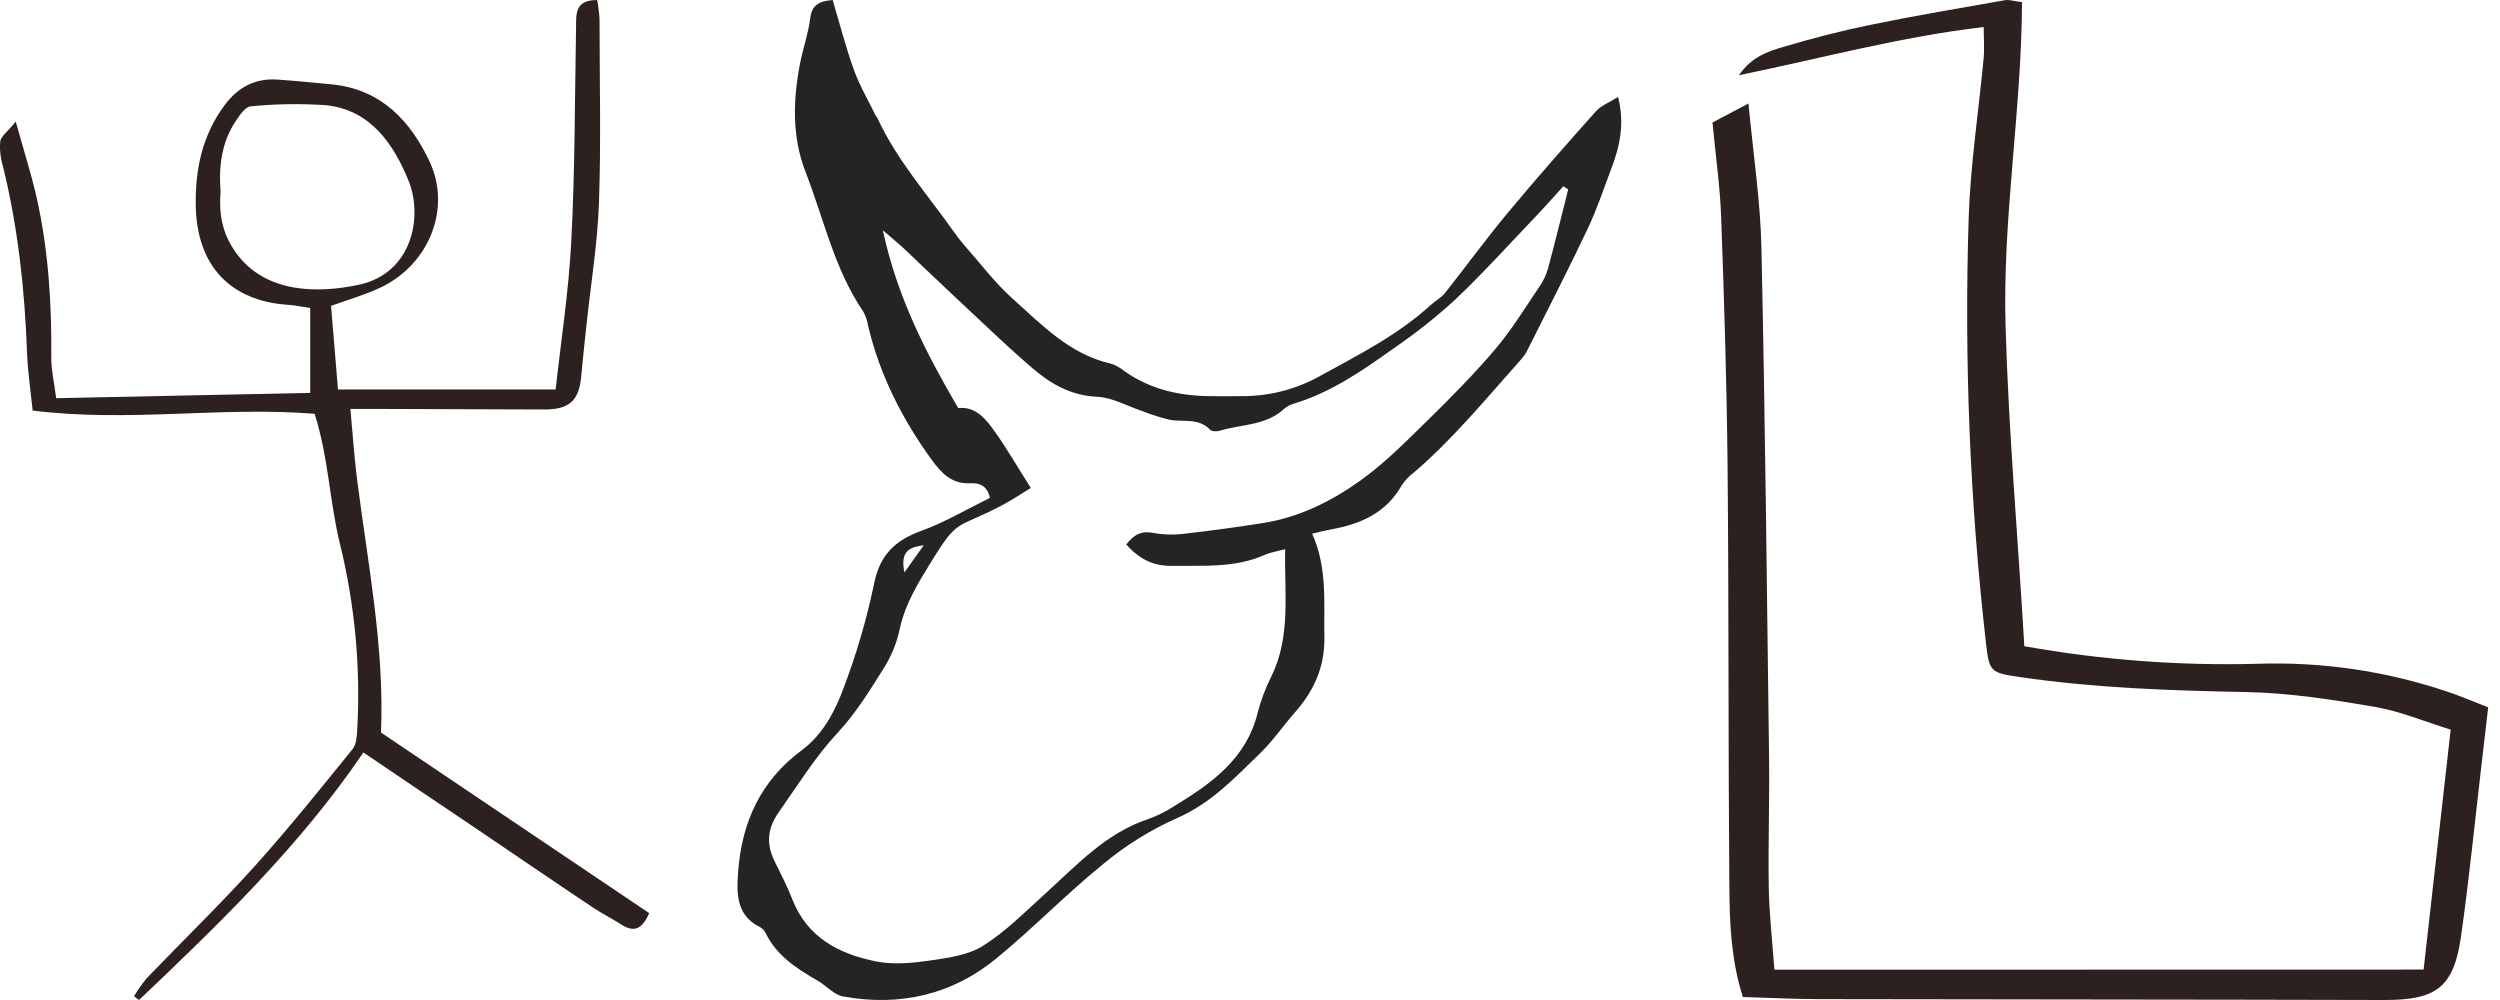
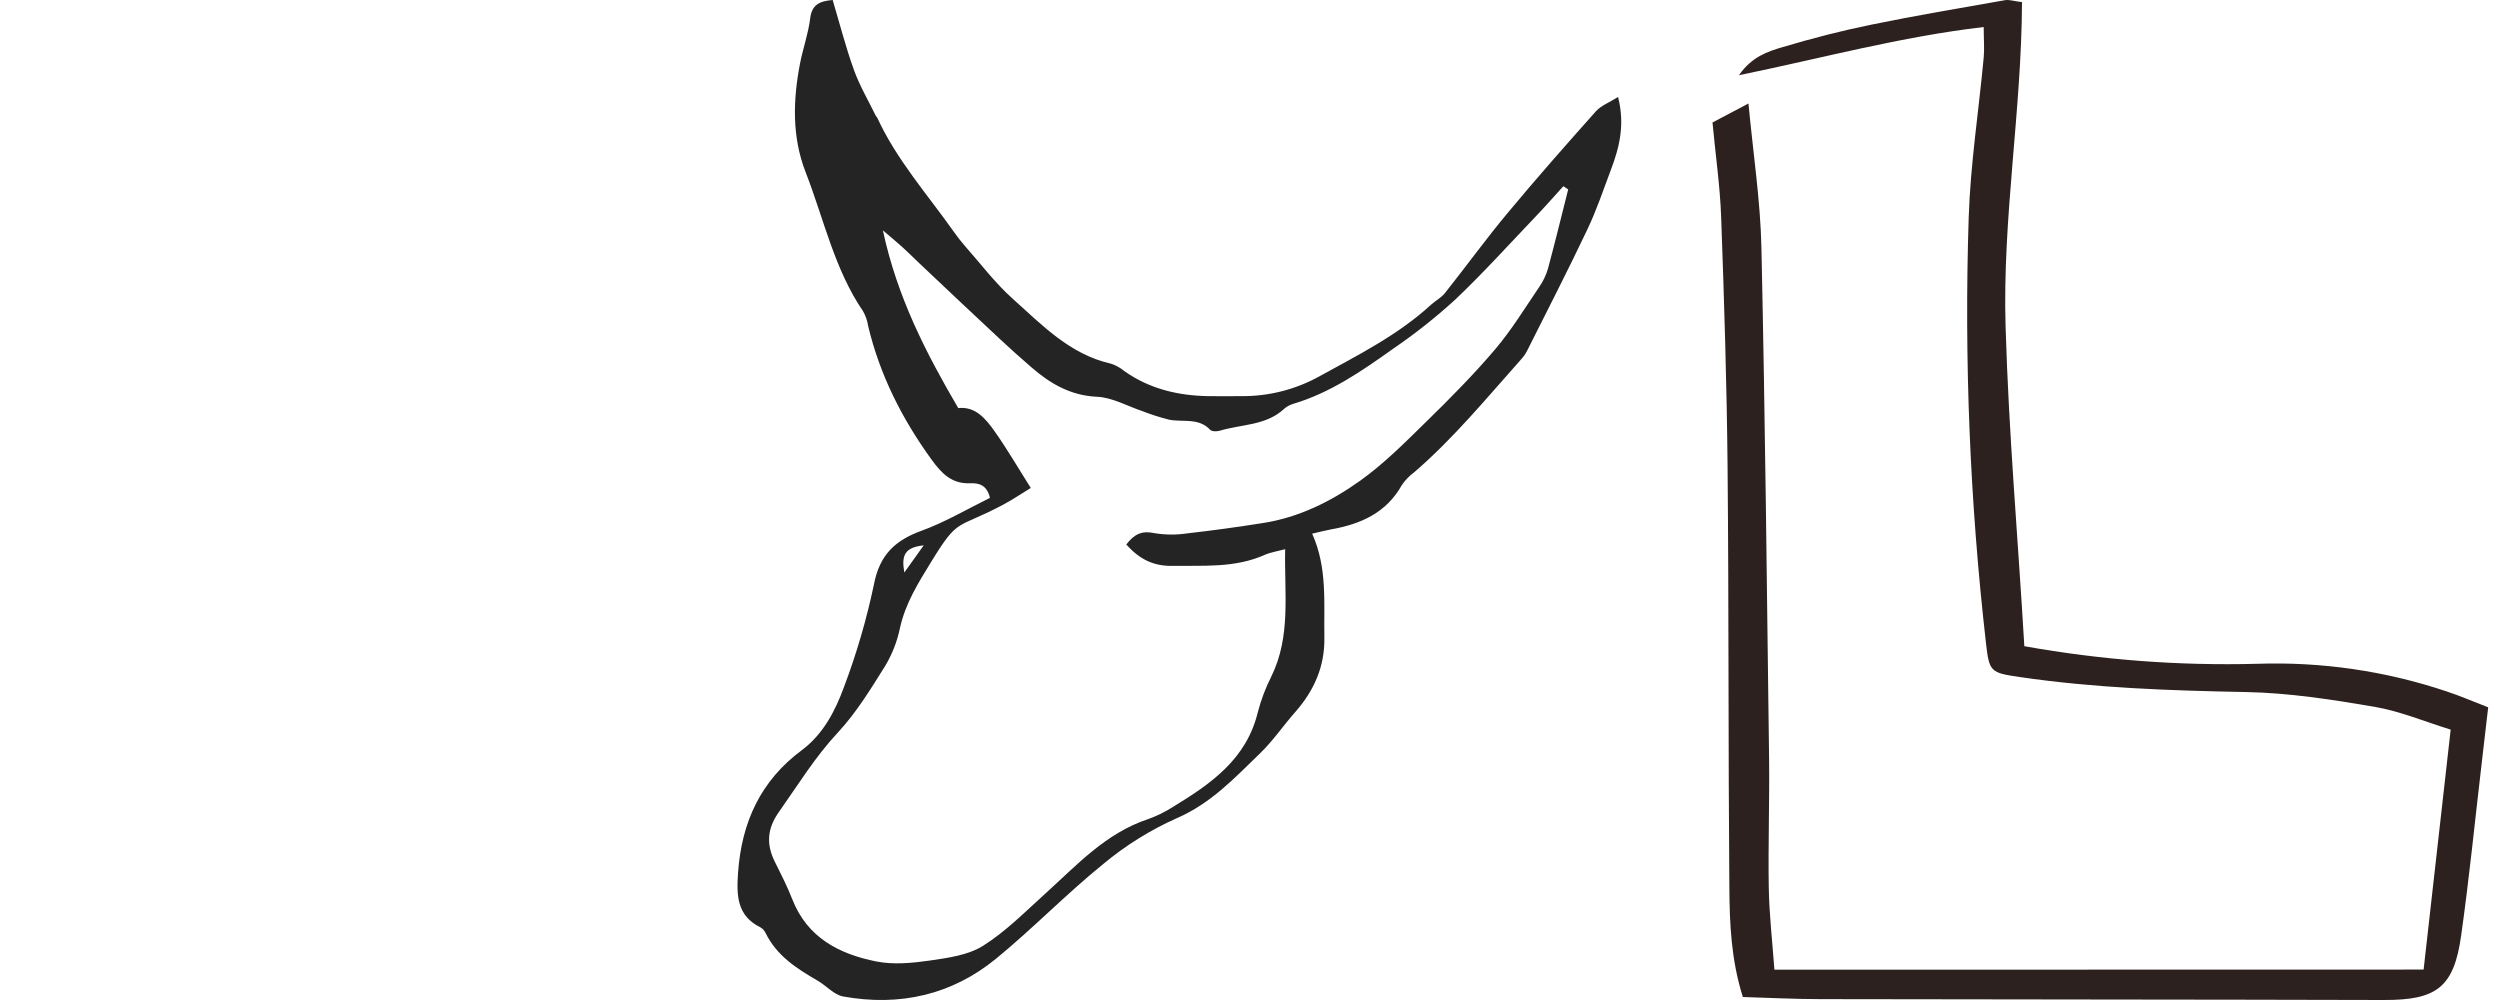
<svg xmlns="http://www.w3.org/2000/svg" width="200" height="80" viewBox="0 0 200 80" fill="none">
  <path d="M193.889 77.565C194.605 71.21 195.314 64.937 196.054 58.37C193.999 57.737 192.018 56.897 189.957 56.544C186.568 55.966 183.131 55.43 179.707 55.365C173.645 55.247 167.604 55.047 161.594 54.165C159.239 53.819 159.142 53.76 158.879 51.457C157.589 40.154 157.127 28.772 157.496 17.402C157.634 13.131 158.298 8.878 158.696 4.607C158.765 3.884 158.696 3.151 158.696 2.162C152.056 2.937 145.811 4.642 139.116 6.018C140.13 4.548 141.406 4.119 142.64 3.76C144.96 3.068 147.309 2.463 149.677 1.979C153.229 1.249 156.811 0.644 160.397 0.015C160.743 -0.044 161.089 0.087 161.76 0.17C161.725 8.878 160.19 17.433 160.446 26.106C160.695 34.671 161.449 43.178 161.947 51.696C168.094 52.798 174.339 53.269 180.582 53.103C185.716 52.929 190.84 53.675 195.711 55.306C196.766 55.652 197.786 56.098 199.055 56.585C198.882 58.096 198.709 59.542 198.543 60.991C198 65.614 197.541 70.252 196.89 74.858C196.306 79.007 194.919 80.01 190.714 80C175.696 79.958 160.674 79.962 145.652 79.931C143.615 79.931 141.578 79.824 139.428 79.761C138.49 76.787 138.369 73.9 138.349 71.04C138.255 59.846 138.311 48.653 138.207 37.462C138.145 30.757 137.934 24.052 137.692 17.35C137.602 14.853 137.235 12.367 137 9.798L139.877 8.279C140.258 12.329 140.835 16.084 140.915 19.854C141.212 33.461 141.354 47.072 141.527 60.683C141.568 64.141 141.444 67.599 141.502 71.033C141.54 73.167 141.786 75.297 141.952 77.576L193.889 77.565Z" fill="#2C211E" />
  <path d="M129.445 7.758C130.013 9.99 129.543 11.821 128.866 13.598C128.265 15.195 127.722 16.821 126.989 18.357C125.438 21.623 123.786 24.837 122.164 28.07C122.039 28.313 121.881 28.538 121.697 28.74C118.934 31.838 116.296 35.058 113.136 37.781C112.754 38.061 112.422 38.404 112.154 38.796C110.906 41.036 108.847 41.93 106.488 42.351C106.031 42.435 105.581 42.552 104.972 42.694C106.205 45.427 105.899 48.23 105.95 51.003C105.99 53.319 105.124 55.256 103.618 56.965C102.671 58.037 101.85 59.251 100.84 60.231C98.799 62.207 96.874 64.281 94.133 65.46C92.023 66.402 90.052 67.63 88.273 69.109C85.32 71.503 82.655 74.253 79.717 76.668C76.148 79.601 71.96 80.536 67.44 79.716C66.708 79.581 66.097 78.842 65.397 78.446C63.732 77.481 62.133 76.46 61.247 74.637C61.158 74.449 61.014 74.293 60.835 74.19C58.943 73.26 58.918 71.612 59.044 69.822C59.327 65.79 60.845 62.458 64.147 60.013C65.847 58.743 66.819 56.879 67.516 54.967C68.53 52.286 69.334 49.53 69.921 46.724C70.376 44.38 71.618 43.222 73.733 42.456C75.627 41.767 77.393 40.714 79.197 39.83C78.964 38.829 78.345 38.626 77.625 38.662C76.138 38.73 75.314 37.862 74.503 36.739C72.156 33.489 70.383 29.992 69.451 26.074C69.389 25.668 69.256 25.277 69.057 24.919C66.743 21.526 65.91 17.519 64.45 13.774C63.346 10.937 63.439 8.009 64.002 5.079C64.237 3.873 64.664 2.694 64.813 1.48C64.942 0.429 65.485 0.091 66.614 0C67.168 1.856 67.65 3.756 68.312 5.587C68.767 6.856 69.466 8.035 70.057 9.251C70.088 9.312 70.151 9.358 70.179 9.416C71.73 12.788 74.185 15.543 76.299 18.532C76.572 18.924 76.865 19.3 77.178 19.66C78.441 21.084 79.593 22.626 81 23.885C83.357 25.993 85.593 28.355 88.874 29.093C89.261 29.218 89.62 29.416 89.932 29.677C91.953 31.112 94.242 31.651 96.674 31.691C97.561 31.706 98.442 31.691 99.332 31.691C101.515 31.707 103.666 31.157 105.576 30.094C108.683 28.385 111.851 26.793 114.493 24.37C114.844 24.048 115.299 23.819 115.589 23.453C117.282 21.326 118.873 19.119 120.619 17.029C122.917 14.264 125.297 11.567 127.691 8.883C128.108 8.436 128.745 8.197 129.445 7.758ZM90.099 43.563C90.758 42.702 91.382 42.443 92.332 42.648C93.204 42.795 94.094 42.802 94.969 42.671C96.99 42.443 99.011 42.163 101.032 41.843C103.909 41.399 106.485 40.117 108.804 38.464C110.729 37.09 112.427 35.373 114.129 33.707C116.024 31.854 117.898 29.962 119.613 27.943C120.929 26.394 121.995 24.642 123.15 22.938C123.459 22.489 123.694 21.993 123.844 21.468C124.41 19.37 124.923 17.26 125.456 15.152L125.067 14.898C124.362 15.673 123.673 16.463 122.95 17.219C120.785 19.487 118.681 21.821 116.41 23.977C114.846 25.403 113.184 26.718 111.436 27.91C108.941 29.688 106.415 31.432 103.426 32.318C103.164 32.398 102.923 32.534 102.719 32.717C101.267 34.06 99.322 33.931 97.599 34.454C97.346 34.528 96.952 34.53 96.813 34.383C95.879 33.395 94.646 33.791 93.544 33.578C92.826 33.399 92.118 33.174 91.428 32.905C90.208 32.499 89.003 31.798 87.767 31.742C85.628 31.643 84.011 30.686 82.493 29.368C81.619 28.606 80.758 27.844 79.912 27.049C77.776 25.053 75.647 23.05 73.523 21.039C73.076 20.617 72.647 20.178 72.192 19.769C71.737 19.36 71.27 18.977 70.631 18.428C71.773 23.776 74.086 28.245 76.66 32.648C78.035 32.491 78.863 33.504 79.591 34.535C80.568 35.919 81.422 37.392 82.463 39.035C81.728 39.484 81.013 39.969 80.257 40.373C76.469 42.389 76.721 41.32 74.496 44.944C73.447 46.656 72.432 48.268 71.995 50.251C71.774 51.318 71.375 52.34 70.815 53.273C69.661 55.119 68.506 57.014 67.026 58.606C65.21 60.551 63.833 62.806 62.305 64.969C61.353 66.32 61.295 67.575 62.007 68.982C62.494 69.957 62.99 70.934 63.386 71.948C64.594 75.03 67.155 76.328 70.105 76.917C71.477 77.189 72.975 77.047 74.382 76.844C75.84 76.63 77.444 76.419 78.646 75.663C80.462 74.52 82.018 72.938 83.63 71.483C86.156 69.198 88.462 66.658 91.829 65.536C92.538 65.284 93.216 64.952 93.85 64.545C96.851 62.712 99.706 60.752 100.62 56.996C100.878 56 101.242 55.036 101.706 54.119C103.292 50.889 102.737 47.491 102.813 43.936C102.103 44.124 101.628 44.19 101.211 44.373C98.821 45.455 96.288 45.234 93.774 45.269C92.302 45.297 91.157 44.751 90.099 43.553V43.563ZM72.346 45.802L73.897 43.629C72.369 43.786 72.103 44.434 72.346 45.792V45.802Z" fill="#242424" />
-   <path d="M29.073 60.198C23.984 67.687 17.57 73.874 11.123 80L10.724 79.697C11.026 79.189 11.367 78.706 11.744 78.251C14.616 75.26 17.601 72.372 20.376 69.294C23.101 66.267 25.649 63.086 28.219 59.911C28.522 59.529 28.552 58.854 28.582 58.306C28.852 53.337 28.386 48.354 27.199 43.52C26.358 40.124 26.291 36.619 25.168 33.105C17.764 32.499 10.276 33.807 2.612 32.845C2.451 31.252 2.221 29.742 2.164 28.226C1.979 23.168 1.437 18.161 0.221 13.24C0.029 12.615 -0.038 11.959 0.021 11.308C0.084 10.897 0.587 10.555 1.259 9.731C1.925 12.12 2.515 13.948 2.933 15.812C3.883 20.05 4.143 24.342 4.104 28.674C4.104 29.63 4.331 30.587 4.494 31.855L24.817 31.431V24.642C24.142 24.542 23.606 24.421 23.064 24.387C18.376 24.085 15.742 21.209 15.661 16.457C15.612 13.515 16.19 10.806 17.97 8.415C19.014 7.004 20.392 6.245 22.171 6.366C23.63 6.465 25.086 6.611 26.545 6.75C30.495 7.134 32.874 9.704 34.388 12.976C36.116 16.708 34.315 21.191 30.404 23.022C29.236 23.57 27.983 23.93 26.485 24.469L27.038 31.159H44.452C44.882 27.224 45.499 23.289 45.699 19.339C46.002 13.642 45.981 7.93 46.084 2.225C46.102 1.147 45.95 0.003 47.773 0C47.868 0.5 47.932 1.005 47.963 1.513C47.963 6.408 48.09 11.308 47.918 16.2C47.806 19.445 47.273 22.674 46.928 25.91C46.783 27.284 46.625 28.658 46.504 30.036C46.347 32.018 45.578 32.76 43.556 32.76L30.822 32.717C30.02 32.717 29.218 32.717 28.031 32.717C28.216 34.709 28.334 36.449 28.543 38.166C29.396 44.946 30.762 51.672 30.483 58.606L51.934 73.05C51.353 74.4 50.669 74.588 49.698 73.958C48.944 73.474 48.136 73.072 47.394 72.575C44.219 70.456 41.062 68.295 37.896 66.152C35.069 64.263 32.245 62.344 29.073 60.198ZM17.646 15.31C17.501 17.078 17.758 18.706 18.933 20.295C21.281 23.464 25.413 23.485 28.709 22.78C33.026 21.857 33.834 17.271 32.687 14.462C31.506 11.569 29.645 8.733 25.979 8.409C24.001 8.28 22.016 8.313 20.043 8.508C19.626 8.542 19.187 9.199 18.881 9.653C17.74 11.339 17.486 13.258 17.646 15.31Z" fill="#2C211E" />
</svg>